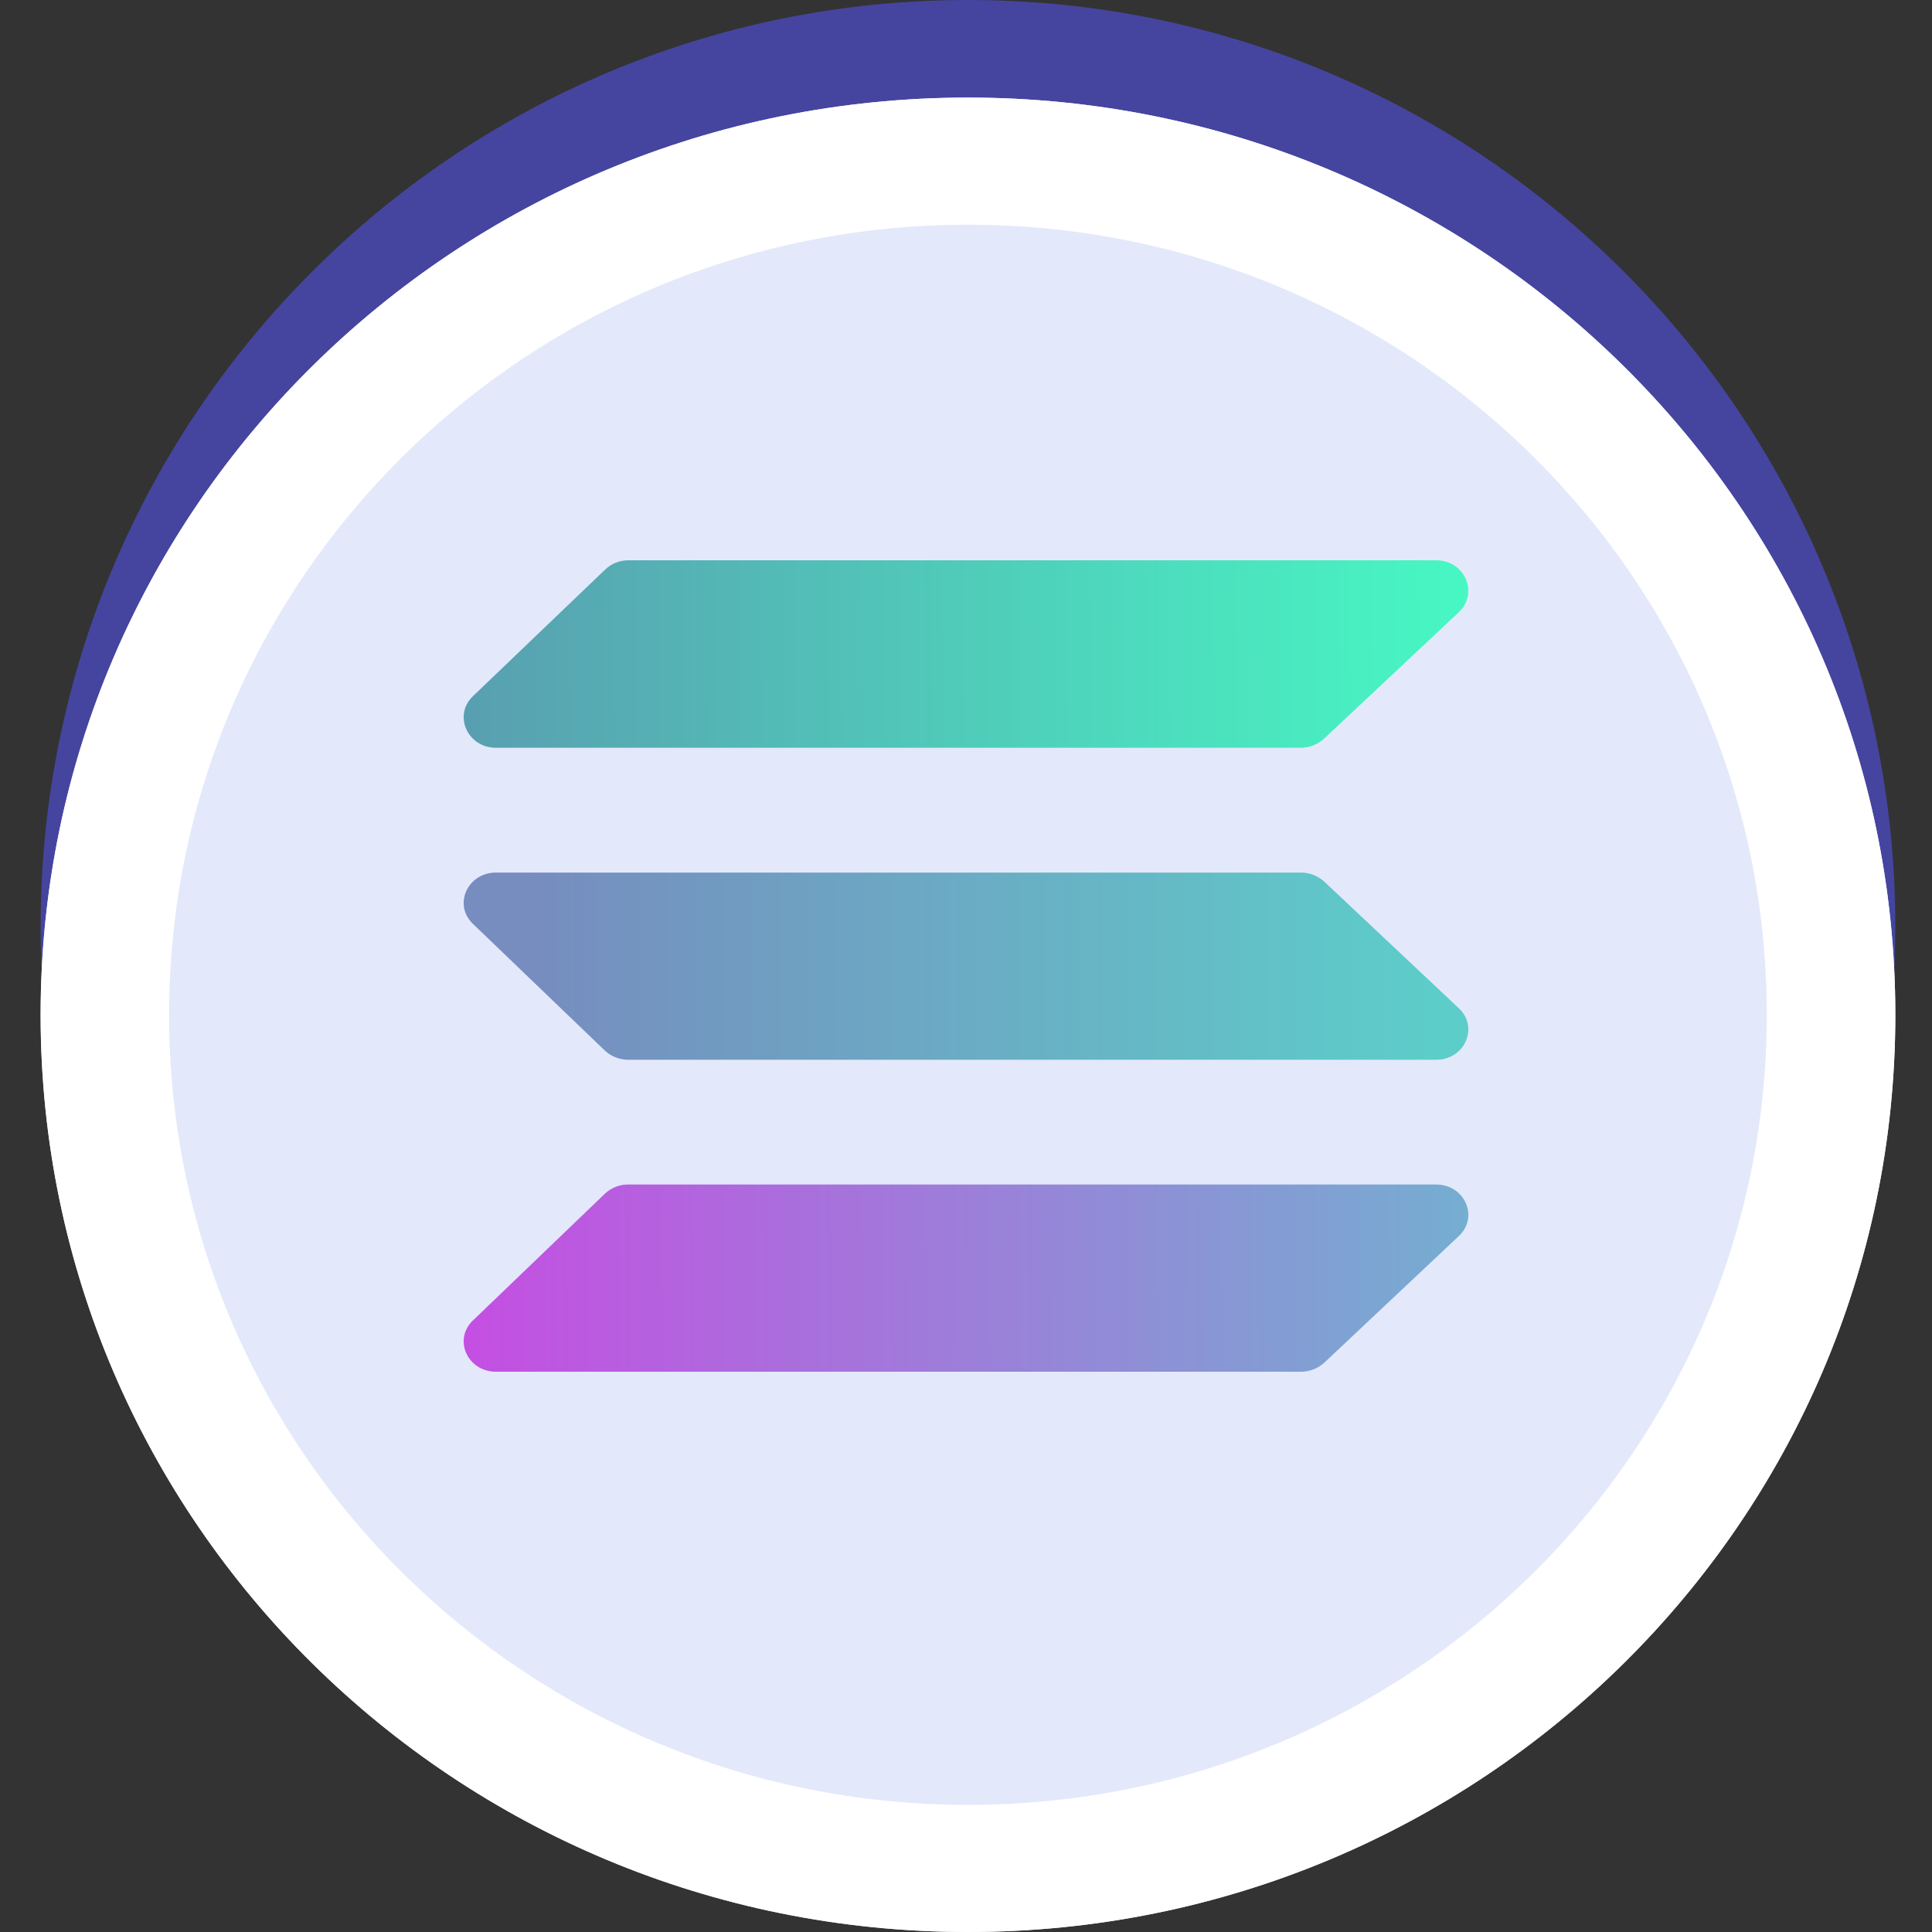
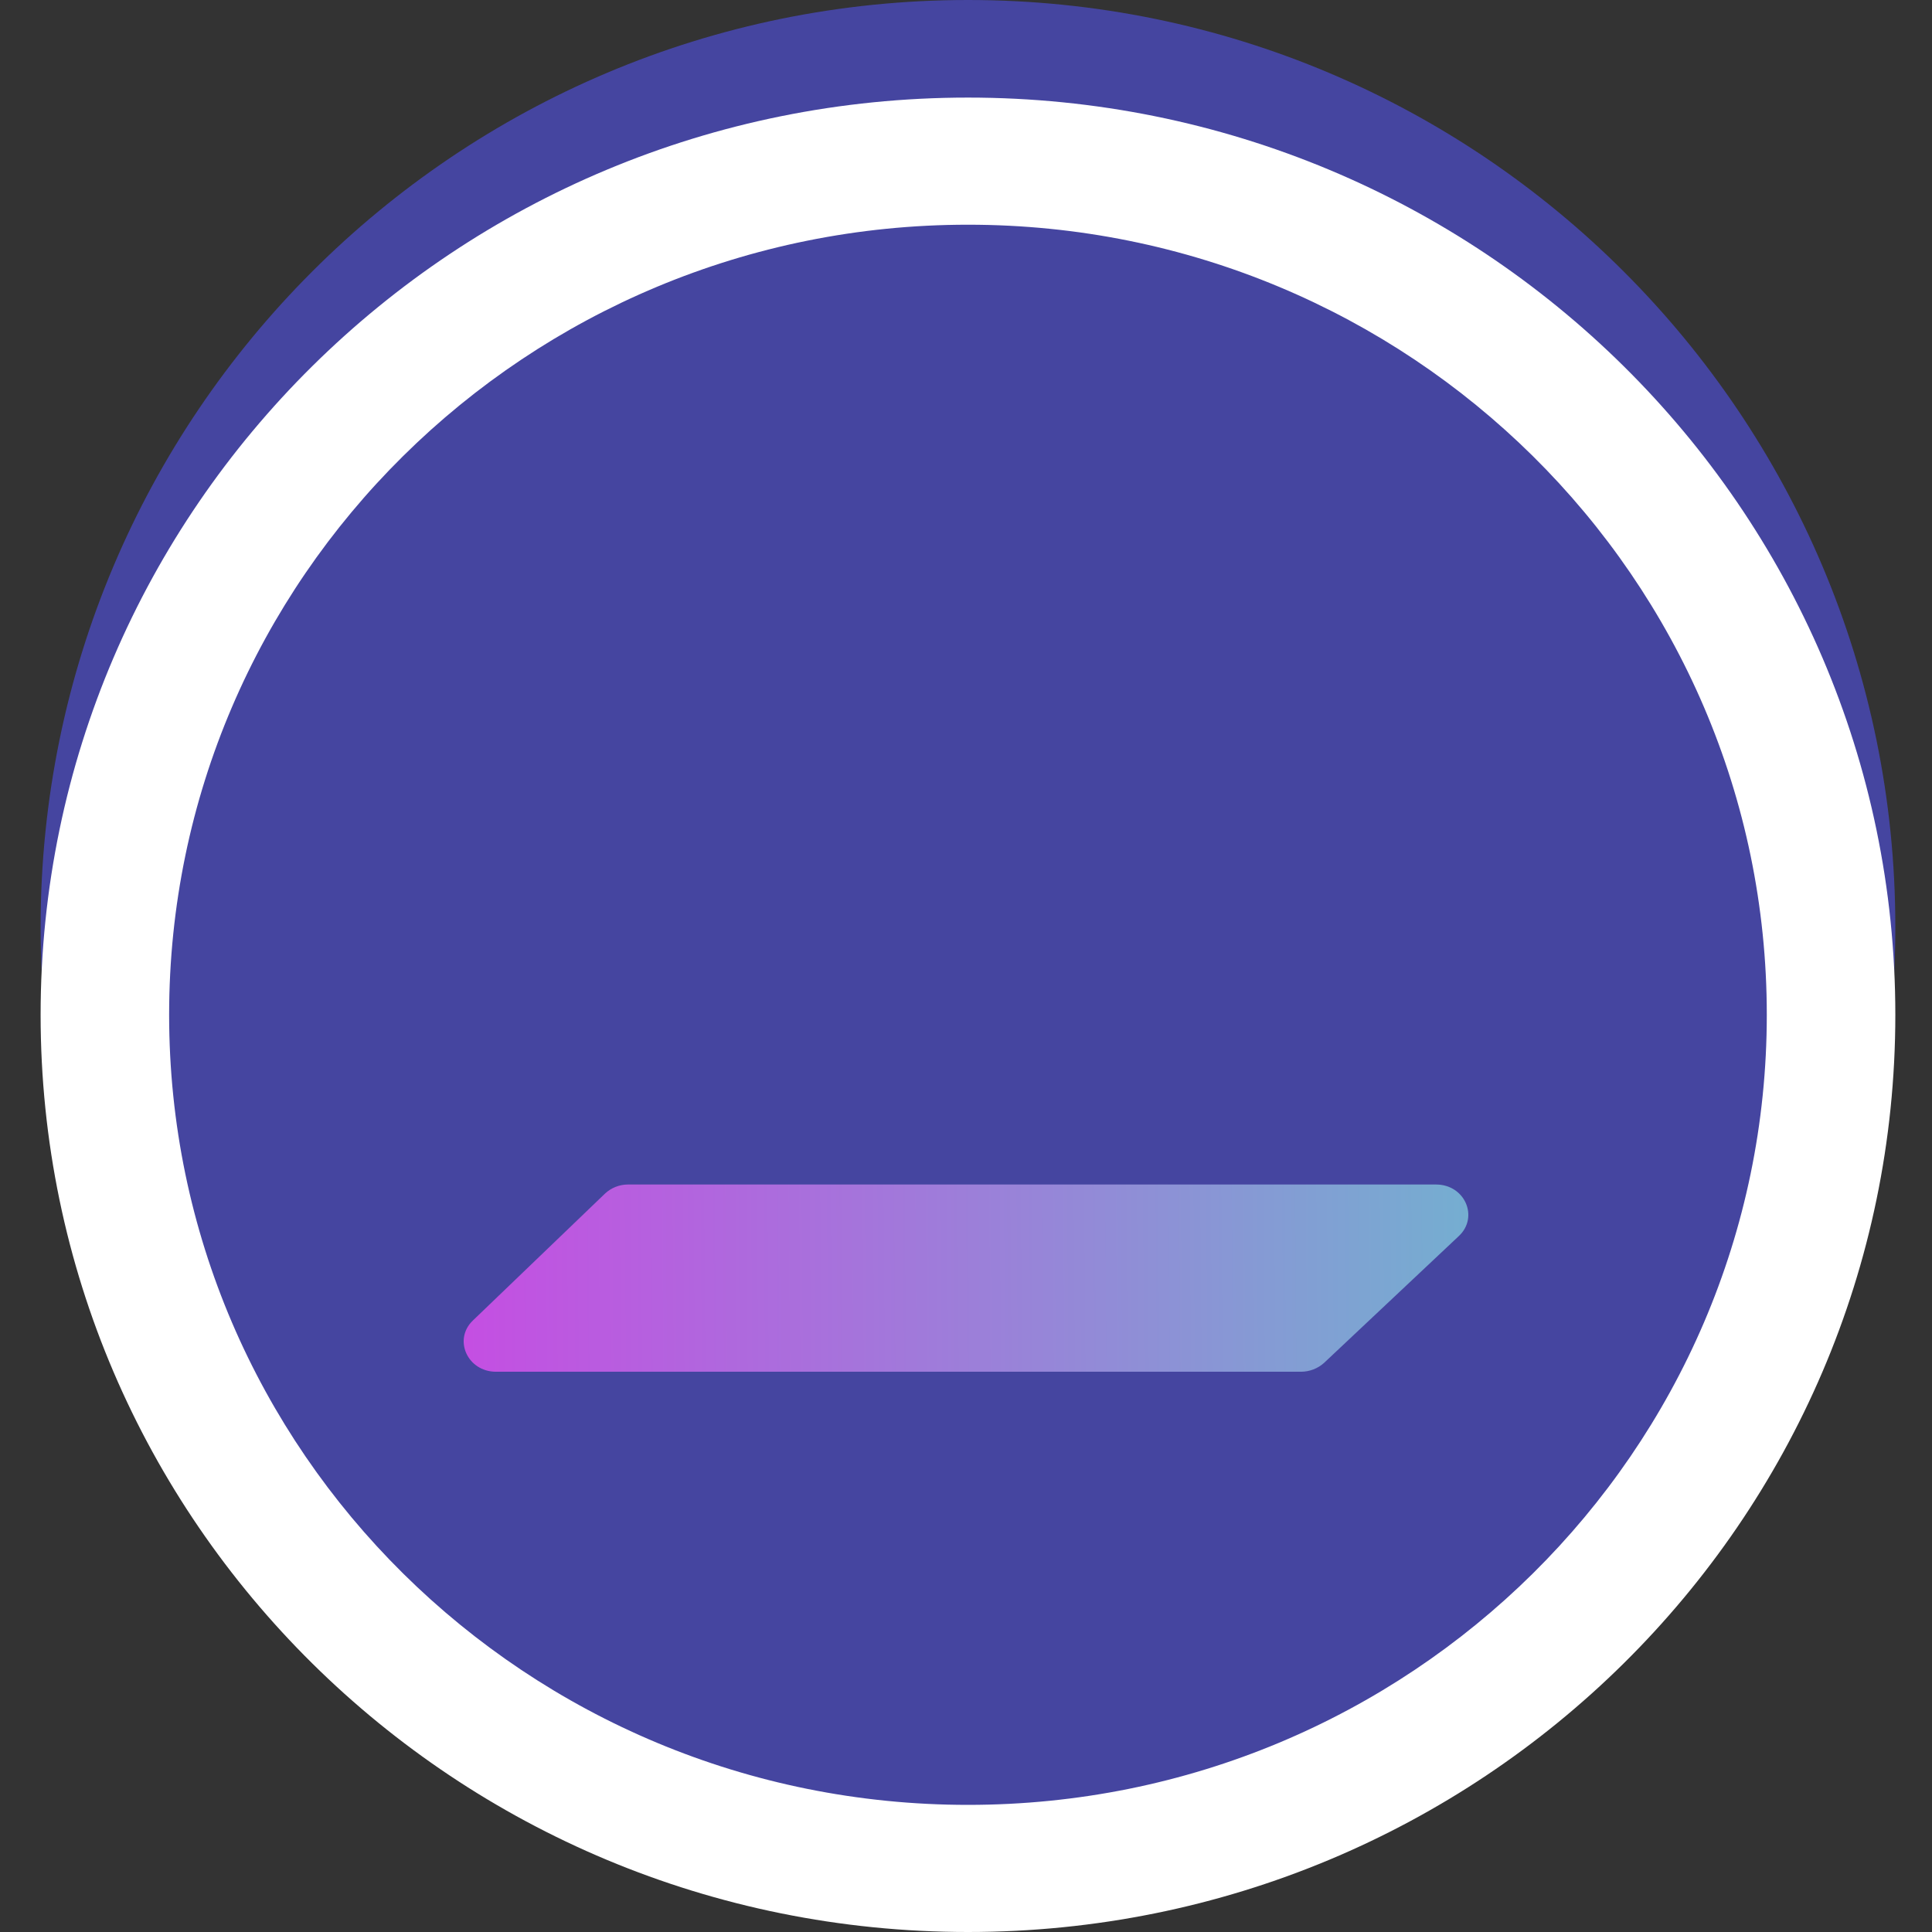
<svg xmlns="http://www.w3.org/2000/svg" width="100" height="100" viewBox="0 0 100 100" fill="none">
  <rect x="0" y="0" width="100" height="100" fill="#333333" stroke="none" />
  <path d="M50.102 95.96C76.611 95.96 98.102 74.478 98.102 47.98C98.102 21.481 76.611 -9.06164e-07 50.102 -5.83761e-07C23.592 -2.61359e-07 2.102 21.481 2.102 47.98C2.102 74.478 23.592 95.96 50.102 95.96Z" fill="#4545A0" />
-   <path d="M50.102 100C76.611 100 98.102 78.745 98.102 52.526C98.102 26.306 76.611 5.051 50.102 5.051C23.592 5.051 2.102 26.306 2.102 52.526C2.102 78.745 23.592 100 50.102 100Z" fill="#E3E9FA" />
-   <path d="M68.529 38.237C68.205 38.532 67.782 38.699 67.342 38.705H25.674C24.195 38.705 23.45 37.026 24.473 36.041L31.317 29.485C31.635 29.179 32.059 29.006 32.502 29H74.328C75.822 29 76.553 30.694 75.513 31.684L68.529 38.237Z" fill="url(#paint0_linear_763_14210)" />
  <path d="M68.529 70.547C68.203 70.838 67.78 70.999 67.342 71.001H25.674C24.195 71.001 23.45 69.336 24.473 68.352L31.317 61.778C31.638 61.479 32.061 61.311 32.502 61.31H74.328C75.822 61.31 76.553 62.993 75.513 63.974L68.529 70.547Z" fill="url(#paint1_linear_763_14210)" />
-   <path d="M68.529 45.618C68.203 45.327 67.78 45.166 67.342 45.164H25.674C24.195 45.164 23.45 46.829 24.473 47.813L31.317 54.387C31.638 54.682 32.059 54.846 32.502 54.854H74.328C75.822 54.854 76.553 53.172 75.513 52.191L68.529 45.618Z" fill="url(#paint2_linear_763_14210)" />
  <path d="M50.102 5.051C23.591 5.051 2.102 26.305 2.102 52.526C2.102 78.746 23.591 100 50.102 100C76.612 100 98.102 78.746 98.102 52.526C98.102 26.305 76.612 5.051 50.102 5.051ZM50.102 93.42C27.269 93.42 8.754 75.115 8.754 52.526C8.754 29.936 27.263 11.631 50.102 11.631C72.941 11.631 91.449 29.936 91.449 52.526C91.449 75.115 72.941 93.42 50.102 93.42Z" fill="white" />
  <defs>
    <linearGradient id="paint0_linear_763_14210" x1="24.002" y1="173.543" x2="77.33" y2="173.049" gradientUnits="userSpaceOnUse">
      <stop stop-color="#599DB0" />
      <stop offset="1" stop-color="#47F8C3" />
    </linearGradient>
    <linearGradient id="paint1_linear_763_14210" x1="24.002" y1="41.872" x2="76.989" y2="41.462" gradientUnits="userSpaceOnUse">
      <stop stop-color="#C44FE2" />
      <stop offset="1" stop-color="#73B0D0" />
    </linearGradient>
    <linearGradient id="paint2_linear_763_14210" x1="26.992" y1="50.009" x2="73.99" y2="50.009" gradientUnits="userSpaceOnUse">
      <stop stop-color="#778CBF" />
      <stop offset="1" stop-color="#5DCDC9" />
    </linearGradient>
  </defs>
</svg>